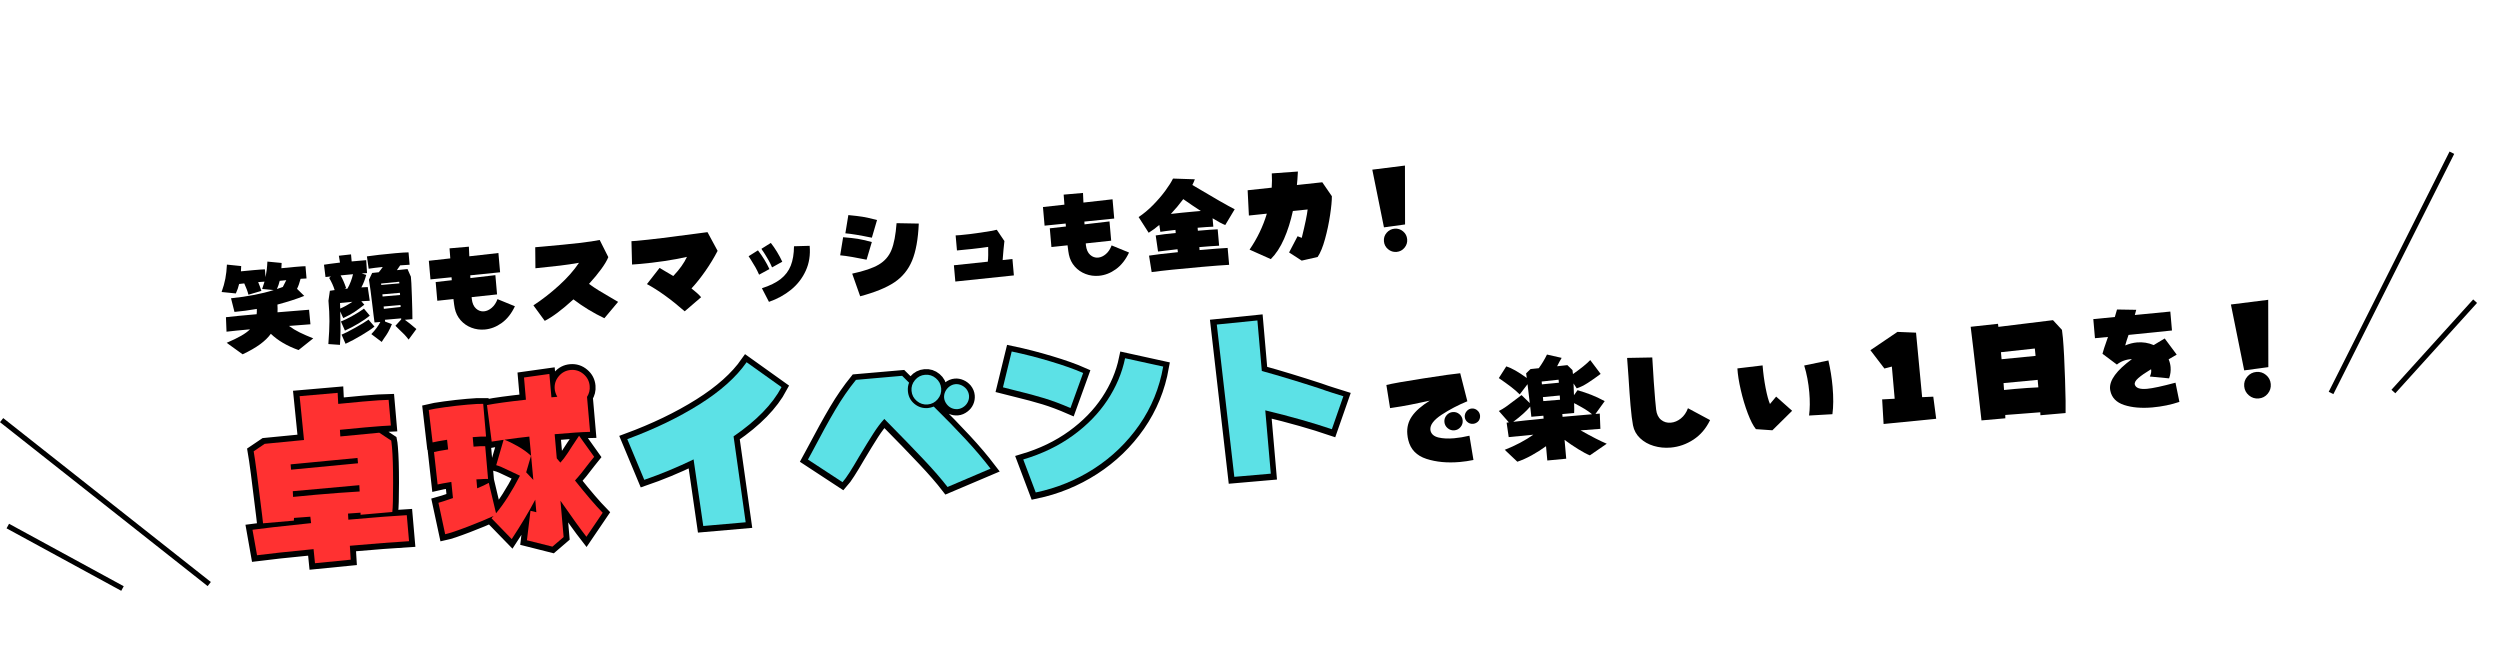
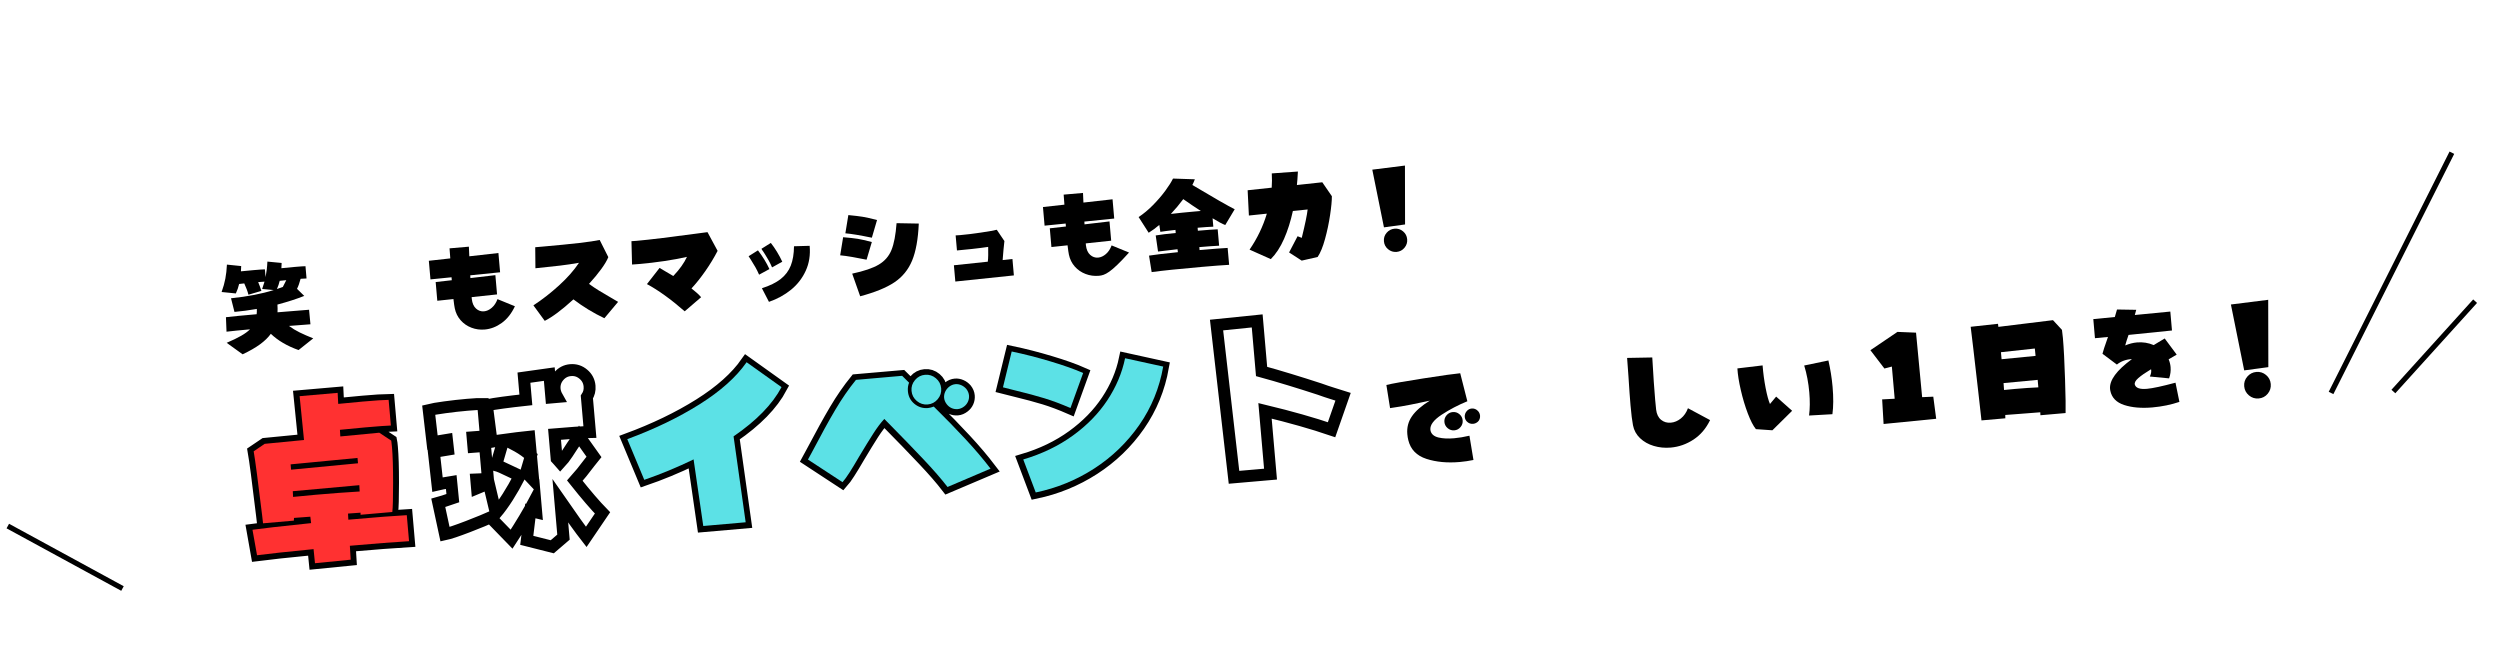
<svg xmlns="http://www.w3.org/2000/svg" width="1920" zoomAndPan="magnify" viewBox="0 0 1440 375" height="500" preserveAspectRatio="xMidYMid meet" version="1.0">
  <defs>
    <g />
  </defs>
  <g fill="#000000" fill-opacity="1">
    <g transform="translate(125.754, 198.304)">
      <g>
        <path d="M 40.672 -10.562 C 42.523 -9.188 44.582 -7.941 46.844 -6.828 C 49.102 -5.723 51.711 -4.582 54.672 -3.406 L 46.219 3.328 C 39.719 1.035 34.395 -2.082 30.25 -6.031 C 28.695 -3.883 26.602 -1.852 23.969 0.062 C 21.344 1.977 18.02 3.883 14 5.781 L 4.812 -0.844 C 8.25 -2.32 11.031 -3.672 13.156 -4.891 C 15.289 -6.109 16.988 -7.348 18.25 -8.609 C 12.406 -8.086 7.895 -7.633 4.719 -7.25 L 4.391 -15.594 C 7.922 -16.02 13.816 -16.594 22.078 -17.312 C 22.191 -18.281 22.223 -19.297 22.172 -20.359 C 17.566 -19.555 13.273 -18.984 9.297 -18.641 L 7.312 -26.5 C 16.801 -27.477 25 -29.055 31.906 -31.234 L 25.25 -31.859 C 25.469 -32.516 25.922 -33.922 26.609 -36.078 L 22.953 -35.812 C 23.641 -34.207 24.258 -32.52 24.812 -30.75 L 17.344 -28.547 C 16.914 -30.336 16.113 -32.508 14.938 -35.062 C 13.594 -34.945 12.609 -34.836 11.984 -34.734 C 11.566 -32.91 10.938 -31.094 10.094 -29.281 L 1.891 -30.109 C 2.867 -32.805 3.586 -35.375 4.047 -37.812 C 4.516 -40.258 4.816 -42.953 4.953 -45.891 L 13.172 -45.047 L 13.016 -42.016 C 14.586 -42.191 16.988 -42.422 20.219 -42.703 C 23.789 -43.016 25.992 -43.164 26.828 -43.156 L 27.219 -38.672 C 27.789 -41.578 28.141 -44.562 28.266 -47.625 L 36.469 -46.844 L 36.328 -43.812 C 37.898 -43.988 40.316 -44.223 43.578 -44.516 C 47.148 -44.828 49.359 -44.977 50.203 -44.969 L 50.812 -37.906 L 47.391 -37.719 C 46.766 -35.332 46.078 -33.406 45.328 -31.938 L 49.484 -27.859 C 45.172 -26.129 40.023 -24.469 34.047 -22.875 C 34.148 -21.344 34.164 -19.859 34.094 -18.422 C 41.562 -19.078 47.617 -19.566 52.266 -19.891 L 53.062 -11.516 C 48.883 -11.234 44.754 -10.914 40.672 -10.562 Z M 35.359 -36.547 C 34.984 -34.961 34.453 -33.391 33.766 -31.828 L 37.156 -33.016 C 37.906 -34.391 38.566 -35.691 39.141 -36.922 C 37.398 -36.773 36.141 -36.648 35.359 -36.547 Z M 35.359 -36.547 " />
      </g>
    </g>
  </g>
  <g fill="#000000" fill-opacity="1">
    <g transform="translate(184.71, 193.146)">
      <g>
-         <path d="M 11.266 -13.75 C 11.367 -9.914 11.422 -6.516 11.422 -3.547 C 11.43 -0.578 11.328 2.438 11.109 5.5 L 4.422 5.031 C 4.828 -0.27 5.035 -4.664 5.047 -8.156 C 5.055 -11.656 4.867 -15.582 4.484 -19.938 L 5.297 -25.656 L 8.047 -26.062 C 7.336 -28.383 6.285 -30.711 4.891 -33.047 L 5.875 -33.906 L 2.781 -33.578 L 1.906 -40.672 C 3.352 -40.93 6.426 -41.344 11.125 -41.906 L 10.469 -45.844 L 17.484 -46.625 L 17.844 -42.562 L 26.219 -43.297 L 26.703 -35.844 L 23.625 -35.641 L 26.234 -34.797 C 25.555 -32.203 24.625 -29.805 23.438 -27.609 C 24.688 -27.711 25.91 -27.773 27.109 -27.797 L 28.266 -19.891 L 23.406 -19.641 L 25.141 -17.641 C 23.129 -16.047 21.242 -14.656 19.484 -13.469 C 17.734 -12.289 15.566 -11.113 12.984 -9.938 Z M 48.469 -8.938 C 50.102 -7.812 52.32 -6.039 55.125 -3.625 L 50.656 2.453 C 49.852 1.391 49.051 0.438 48.25 -0.406 C 47.445 -1.258 46.414 -2.266 45.156 -3.422 L 43.062 -5.5 L 46.391 -9.172 L 46.375 -9.766 L 37 -8.953 L 37.094 -7.938 L 37.031 -7.938 L 41.031 -6.438 C 40.301 -4.676 39.602 -3.203 38.938 -2.016 C 38.281 -0.828 37.453 0.441 36.453 1.797 L 35.156 3.812 L 29.172 -0.703 C 31.492 -3.098 33.227 -5.43 34.375 -7.703 L 31.016 -7.406 C 30.805 -8.844 30.617 -10.258 30.453 -11.656 C 30.297 -13.051 30.145 -14.336 30 -15.516 C 29.062 -23.516 28.332 -29.016 27.812 -32.016 L 29.656 -35.922 L 33.469 -36.328 C 34.195 -37.18 34.961 -38.195 35.766 -39.375 C 32.391 -39.031 29.68 -38.691 27.641 -38.359 L 26.625 -45.469 C 28.02 -45.695 30.328 -45.992 33.547 -46.359 C 36.766 -46.723 39.93 -47.039 43.047 -47.312 C 46.578 -47.625 49.098 -47.781 50.609 -47.781 L 51.234 -40.656 C 49.328 -40.57 47.508 -40.453 45.781 -40.297 C 45.5 -39.91 45.113 -39.348 44.625 -38.609 C 44.102 -37.848 43.863 -37.488 43.906 -37.531 L 50.016 -38.172 L 51.953 -33.781 C 52.129 -32.719 52.328 -28.859 52.547 -22.203 C 52.766 -15.555 52.863 -11.258 52.844 -9.312 Z M 11.469 -34.516 C 12.594 -32.586 13.66 -30.148 14.672 -27.203 L 13.766 -26.688 C 14.117 -26.758 14.672 -26.832 15.422 -26.906 C 16.129 -28.113 16.766 -29.461 17.328 -30.953 C 17.898 -32.441 18.332 -33.859 18.625 -35.203 Z M 45.234 -30.859 L 34.812 -29.828 L 34.891 -29.016 L 45.328 -29.922 Z M 35.656 -22.359 L 45.734 -23.234 L 45.625 -24.484 L 35.547 -23.609 Z M 11.25 -15.406 C 13.312 -16.27 15.656 -17.57 18.281 -19.312 C 15.008 -19.02 12.629 -18.789 11.141 -18.625 Z M 46.047 -16.328 C 46.055 -16.566 46.035 -16.941 45.984 -17.453 L 36.266 -16.609 L 36.391 -15.25 Z M 11.656 -7.969 C 13.414 -8.633 15.672 -9.738 18.422 -11.281 C 21.18 -12.832 23.348 -14.195 24.922 -15.375 L 28.297 -11.328 C 26.641 -9.953 24.531 -8.488 21.969 -6.938 C 19.406 -5.383 16.738 -3.977 13.969 -2.719 Z M 30.984 -5.031 C 29.285 -3.645 26.781 -1.969 23.469 0 C 20.156 1.977 17.109 3.602 14.328 4.875 L 12.031 -0.391 C 13.82 -1.109 16.457 -2.441 19.938 -4.391 C 23.414 -6.336 25.953 -7.891 27.547 -9.047 Z M 30.984 -5.031 " />
-       </g>
+         </g>
    </g>
  </g>
  <g fill="#000000" fill-opacity="1">
    <g transform="translate(243.665, 187.988)">
      <g>
        <path d="M 52.922 -11.578 C 50.961 -7.41 48.441 -4.211 45.359 -1.984 C 42.285 0.242 39.02 1.508 35.562 1.812 C 32.883 2.051 30.328 1.703 27.891 0.766 C 25.453 -0.16 23.379 -1.586 21.672 -3.516 C 19.961 -5.453 18.832 -7.75 18.281 -10.406 C 18.07 -11.375 17.816 -13.148 17.516 -15.734 L 8.219 -14.75 L 7.281 -25.531 L 16.562 -26.578 L 16.422 -28.281 L 4.281 -27.062 L 3.344 -37.781 L 15.703 -39.156 L 15.266 -44.938 L 26.406 -45.906 L 26.656 -40.359 L 43.422 -42.25 L 44.391 -31.156 L 27.203 -29.406 C 27.191 -29.051 27.219 -28.52 27.281 -27.812 L 41.672 -29.5 L 42.641 -18.406 L 28 -16.844 L 28.094 -15.719 C 28.383 -13.281 29.195 -11.457 30.531 -10.25 C 31.863 -9.039 33.395 -8.508 35.125 -8.656 C 36.695 -8.801 38.191 -9.488 39.609 -10.719 C 41.035 -11.945 42.129 -13.602 42.891 -15.688 Z M 52.922 -11.578 " />
      </g>
    </g>
  </g>
  <g fill="#000000" fill-opacity="1">
    <g transform="translate(302.621, 182.83)">
      <g>
        <path d="M 45.5 0.469 C 39.164 -2.539 33.223 -6.16 27.672 -10.391 C 21.109 -4.391 15.602 -0.266 11.156 1.984 L 4.625 -6.938 C 9.602 -10.188 14.504 -14 19.328 -18.375 C 24.148 -22.758 28 -27.117 30.875 -31.453 C 27.25 -30.816 23.57 -30.273 19.844 -29.828 C 16.125 -29.379 11.438 -28.875 5.781 -28.312 L 5.672 -40.422 L 10.328 -40.828 C 27.109 -42.297 37.93 -43.555 42.797 -44.609 L 47.766 -34.719 C 47.016 -32.832 45.664 -30.551 43.719 -27.875 C 41.781 -25.207 39.422 -22.352 36.641 -19.312 C 38.586 -17.895 40.492 -16.613 42.359 -15.469 C 44.223 -14.332 46.441 -13.02 49.016 -11.531 L 53.406 -8.953 Z M 45.5 0.469 " />
      </g>
    </g>
  </g>
  <g fill="#000000" fill-opacity="1">
    <g transform="translate(361.577, 177.672)">
      <g>
        <path d="M 36.719 -11.531 C 39.133 -9.676 40.984 -7.992 42.266 -6.484 L 32.812 1.641 C 24.801 -5.336 17.551 -10.562 11.062 -14.031 L 18.328 -23.344 C 20.578 -22.07 23.211 -20.52 26.234 -18.688 C 29.859 -22.5 32.484 -26.176 34.109 -29.719 C 30.273 -28.832 25.922 -28.023 21.047 -27.297 C 16.18 -26.578 11.332 -26.008 6.5 -25.594 L 2.484 -25.297 L 2.141 -38.75 L 5.094 -38.953 C 12.633 -39.617 25.176 -41.145 42.719 -43.531 C 43.695 -43.625 44.77 -43.766 45.938 -43.953 L 51.766 -33.172 C 49.66 -29.129 47.285 -25.223 44.641 -21.453 C 42.004 -17.68 39.363 -14.375 36.719 -11.531 Z M 36.719 -11.531 " />
      </g>
    </g>
  </g>
  <g fill="#000000" fill-opacity="1">
    <g transform="translate(420.533, 172.514)">
      <g>
        <path d="M 24.172 -18.5 C 23.578 -19.914 22.926 -21.25 22.219 -22.5 C 21.508 -23.75 20.852 -24.852 20.25 -25.812 C 19.656 -26.77 19.27 -27.375 19.094 -27.625 C 18.633 -28.219 18.289 -28.742 18.062 -29.203 L 23.469 -32.594 C 26.008 -29.332 28.207 -25.723 30.062 -21.766 Z M 18.328 -6.484 C 22.879 -7.941 26.488 -9.719 29.156 -11.812 C 31.82 -13.906 33.754 -16.473 34.953 -19.516 C 36.148 -22.555 36.77 -26.273 36.812 -30.672 L 45.828 -30.922 C 46.297 -25.648 45.547 -20.867 43.578 -16.578 C 41.617 -12.285 38.801 -8.641 35.125 -5.641 C 31.445 -2.648 27.203 -0.316 22.391 1.359 Z M 16.703 -14.297 C 16.047 -15.816 15.344 -17.238 14.594 -18.562 C 13.844 -19.883 12.922 -21.41 11.828 -23.141 L 10.656 -24.922 L 16.047 -28.312 C 18.734 -24.832 20.938 -21.238 22.656 -17.531 Z M 16.703 -14.297 " />
      </g>
    </g>
  </g>
  <g fill="#000000" fill-opacity="1">
    <g transform="translate(479.489, 167.356)">
      <g>
        <path d="M 22.703 -30.438 C 15.805 -31.863 10.719 -32.707 7.438 -32.969 L 9.156 -43.469 C 12.707 -43.133 15.469 -42.805 17.438 -42.484 C 19.406 -42.16 22.156 -41.539 25.688 -40.625 Z M 11.375 -9.734 C 18.219 -11.203 23.332 -12.945 26.719 -14.969 C 30.113 -16.988 32.535 -19.773 33.984 -23.328 C 35.441 -26.879 36.426 -32.039 36.938 -38.812 L 49.734 -38.578 C 49.336 -29.586 48.051 -22.473 45.875 -17.234 C 43.695 -11.992 40.289 -7.82 35.656 -4.719 C 31.02 -1.625 24.457 1.047 15.969 3.297 Z M 19.656 -17.766 C 17.125 -18.297 14.414 -18.812 11.531 -19.312 C 8.656 -19.812 6.297 -20.141 4.453 -20.297 L 6.156 -30.719 C 9.844 -30.414 12.645 -30.109 14.562 -29.797 C 16.488 -29.484 19.195 -28.867 22.688 -27.953 Z M 19.656 -17.766 " />
      </g>
    </g>
  </g>
  <g fill="#000000" fill-opacity="1">
    <g transform="translate(538.444, 162.198)">
      <g>
        <path d="M 44.719 -13.016 L 45.547 -3.562 L 11.828 -0.031 L 11 -9.406 L 30.531 -11.469 C 30.676 -12.613 30.754 -13.883 30.766 -15.281 C 30.785 -16.676 30.781 -18.242 30.75 -19.984 C 28.125 -19.586 25.008 -19.191 21.406 -18.797 C 17.801 -18.41 14.922 -18.125 12.766 -17.938 L 12 -26.609 C 12.457 -26.598 13.301 -26.648 14.531 -26.766 C 17.914 -27.055 21.93 -27.547 26.578 -28.234 C 31.234 -28.922 34.273 -29.461 35.703 -29.859 L 40.094 -23.344 C 39.75 -20.457 39.41 -16.805 39.078 -12.391 Z M 44.719 -13.016 " />
      </g>
    </g>
  </g>
  <g fill="#000000" fill-opacity="1">
    <g transform="translate(597.4, 157.04)">
      <g>
-         <path d="M 52.922 -11.578 C 50.961 -7.41 48.441 -4.211 45.359 -1.984 C 42.285 0.242 39.02 1.508 35.562 1.812 C 32.883 2.051 30.328 1.703 27.891 0.766 C 25.453 -0.16 23.379 -1.586 21.672 -3.516 C 19.961 -5.453 18.832 -7.75 18.281 -10.406 C 18.07 -11.375 17.816 -13.148 17.516 -15.734 L 8.219 -14.75 L 7.281 -25.531 L 16.562 -26.578 L 16.422 -28.281 L 4.281 -27.062 L 3.344 -37.781 L 15.703 -39.156 L 15.266 -44.938 L 26.406 -45.906 L 26.656 -40.359 L 43.422 -42.25 L 44.391 -31.156 L 27.203 -29.406 C 27.191 -29.051 27.219 -28.52 27.281 -27.812 L 41.672 -29.5 L 42.641 -18.406 L 28 -16.844 L 28.094 -15.719 C 28.383 -13.281 29.195 -11.457 30.531 -10.25 C 31.863 -9.039 33.395 -8.508 35.125 -8.656 C 36.695 -8.801 38.191 -9.488 39.609 -10.719 C 41.035 -11.945 42.129 -13.602 42.891 -15.688 Z M 52.922 -11.578 " />
+         <path d="M 52.922 -11.578 C 42.285 0.242 39.02 1.508 35.562 1.812 C 32.883 2.051 30.328 1.703 27.891 0.766 C 25.453 -0.16 23.379 -1.586 21.672 -3.516 C 19.961 -5.453 18.832 -7.75 18.281 -10.406 C 18.07 -11.375 17.816 -13.148 17.516 -15.734 L 8.219 -14.75 L 7.281 -25.531 L 16.562 -26.578 L 16.422 -28.281 L 4.281 -27.062 L 3.344 -37.781 L 15.703 -39.156 L 15.266 -44.938 L 26.406 -45.906 L 26.656 -40.359 L 43.422 -42.25 L 44.391 -31.156 L 27.203 -29.406 C 27.191 -29.051 27.219 -28.52 27.281 -27.812 L 41.672 -29.5 L 42.641 -18.406 L 28 -16.844 L 28.094 -15.719 C 28.383 -13.281 29.195 -11.457 30.531 -10.25 C 31.863 -9.039 33.395 -8.508 35.125 -8.656 C 36.695 -8.801 38.191 -9.488 39.609 -10.719 C 41.035 -11.945 42.129 -13.602 42.891 -15.688 Z M 52.922 -11.578 " />
      </g>
    </g>
  </g>
  <g fill="#000000" fill-opacity="1">
    <g transform="translate(656.356, 151.882)">
      <g>
        <path d="M 34.594 -7.844 C 42.312 -8.52 47.703 -8.93 50.766 -9.078 L 51.625 0.656 C 47.812 0.863 42.539 1.266 35.812 1.859 C 22.645 3.016 13.039 4.008 7 4.844 L 5.484 -4.641 C 8.516 -5.141 14.055 -5.801 22.109 -6.625 L 21.891 -8.328 C 18.41 -7.973 14.672 -7.531 10.672 -7 L 9.328 -16.266 C 12.211 -16.754 16.055 -17.223 20.859 -17.672 L 20.703 -19.453 C 16.773 -19.023 13.875 -18.656 12 -18.344 L 11.406 -22.328 C 9.531 -20.691 7.488 -19.188 5.281 -17.812 L -0.516 -26.859 C 2.328 -28.734 5.094 -31.035 7.781 -33.766 C 10.477 -36.504 12.836 -39.25 14.859 -42 C 16.879 -44.75 18.359 -47.094 19.297 -49.031 L 31.859 -48.609 C 31.547 -47.648 31.07 -46.555 30.438 -45.328 C 42.844 -37.93 50.973 -33.273 54.828 -31.359 L 49.391 -22.266 C 47.828 -22.836 45.395 -24.133 42.094 -26.156 L 42.516 -21.312 C 40.266 -21.238 37.25 -21.035 33.469 -20.703 L 33.625 -18.984 C 39.008 -19.453 42.812 -19.723 45.031 -19.797 L 45.859 -10.359 C 43.016 -10.234 39.211 -9.961 34.453 -9.547 Z M 25.203 -37.188 C 23.035 -34.27 20.656 -31.426 18.062 -28.656 C 22.051 -29.133 26.422 -29.582 31.172 -30 L 35.312 -30.359 C 32.207 -32.348 28.836 -34.625 25.203 -37.188 Z M 25.203 -37.188 " />
      </g>
    </g>
  </g>
  <g fill="#000000" fill-opacity="1">
    <g transform="translate(715.312, 146.724)">
      <g>
        <path d="M 51.844 -33.703 C 51.863 -31.141 51.52 -27.516 50.812 -22.828 C 50.113 -18.148 49.141 -13.547 47.891 -9.016 C 46.648 -4.492 45.238 -1.055 43.656 1.297 L 34.469 3.391 L 27.203 -1.312 L 32.094 -10.656 L 34.5 -9.719 C 36.426 -17.539 37.555 -22.988 37.891 -26.062 L 29.391 -25.203 C 28.098 -19.266 26.395 -13.895 24.281 -9.094 C 22.164 -4.301 19.629 -0.426 16.672 2.531 L 4.438 -2.938 C 8.863 -9.383 12.18 -16.289 14.391 -23.656 L 4.047 -22.578 L 3.328 -37.141 L 17.188 -38.625 C 17.383 -41.27 17.398 -44.008 17.234 -46.844 L 32.281 -47.922 C 32.102 -44.461 31.91 -41.875 31.703 -40.156 L 46.328 -41.734 Z M 51.844 -33.703 " />
      </g>
    </g>
  </g>
  <g fill="#000000" fill-opacity="1">
    <g transform="translate(774.268, 141.566)">
      <g>
        <path d="M 16.172 -43.844 L 34.984 -46.203 L 35.047 -12.281 L 22.891 -10.609 Z M 30.188 3.531 C 28.332 3.695 26.688 3.176 25.25 1.969 C 23.82 0.77 23.031 -0.75 22.875 -2.594 C 22.707 -4.438 23.223 -6.062 24.422 -7.469 C 25.629 -8.883 27.16 -9.676 29.016 -9.844 C 30.859 -10.008 32.484 -9.5 33.891 -8.312 C 35.305 -7.125 36.098 -5.609 36.266 -3.766 C 36.422 -1.922 35.906 -0.285 34.719 1.141 C 33.539 2.566 32.031 3.363 30.188 3.531 Z M 30.188 3.531 " />
      </g>
    </g>
  </g>
  <path stroke-linecap="butt" transform="matrix(0.747, -0.065, 0.065, 0.747, 124.573, 196.785)" fill="none" stroke-linejoin="miter" d="M 89.116 145.044 C 110.73 145.042 125.732 145.189 134.13 145.474 L 134.127 165.581 C 123.18 165.272 107.985 165.119 88.541 165.117 L 88.259 175.815 L 60.704 176.139 L 60.563 165.262 C 40.431 165.477 25.866 165.771 16.871 166.155 L 15.12 146.365 C 21.464 145.984 36.566 145.591 60.416 145.189 L 60.276 140.215 C 57.435 140.118 53.225 140.068 47.647 140.072 L 47.358 142.112 L 23.638 142.112 L 23.455 135.953 C 22.597 109.669 21.871 93.162 21.273 86.434 L 30.22 81.46 L 60.561 81.14 L 60.098 47.288 L 89.439 47.288 L 89.118 55.803 C 93.241 55.709 99.55 55.66 108.046 55.661 C 117.514 55.663 124.157 55.805 127.975 56.092 L 127.974 75.881 C 124.655 75.69 118.014 75.59 108.043 75.59 C 99.239 75.594 92.788 75.641 88.686 75.737 L 88.542 80.853 L 118.598 80.566 L 127.224 87.437 C 127.34 88.321 127.398 89.988 127.403 92.446 C 127.403 99.075 126.889 108.237 125.861 119.927 C 124.836 131.59 123.98 138.986 123.288 142.11 L 98.809 142.112 C 98.81 141.443 98.858 140.903 98.956 140.498 C 96.904 140.403 93.682 140.356 89.296 140.354 Z M 48.683 98.886 L 48.684 103 L 100.28 102.537 L 100.281 98.454 Z M 48.395 123.93 C 51.807 123.836 57.567 123.791 65.676 123.79 C 78.083 123.788 89.414 123.942 99.671 124.254 L 99.851 119.387 L 48.541 119.567 Z M 270.119 174.06 C 266.304 168.194 260.492 158.427 252.696 144.758 L 252.694 172.739 L 243.463 179.356 L 224.389 172.736 L 229.081 150.482 L 233.48 151.949 L 233.482 142.251 C 227.802 151.055 220.919 160.585 212.833 170.841 L 198.734 153.557 L 200.49 151.949 C 195.622 153.692 188.859 155.814 180.201 158.319 C 171.567 160.8 165.58 162.242 162.24 162.65 L 159.163 138.175 C 160.926 137.863 164.742 136.979 170.61 135.527 L 170.471 123.071 C 165.198 123.457 161.63 123.788 159.77 124.075 L 159.164 99.031 C 161.024 98.744 164.698 98.396 170.181 97.992 L 170.005 90.511 C 164.348 90.921 160.59 91.266 158.731 91.548 L 158.015 66.505 C 160.544 66.099 164.742 65.75 170.612 65.463 C 176.482 65.182 182.24 65.038 187.892 65.036 C 193.476 65.038 197.531 65.178 200.062 65.468 L 200.061 90.694 C 197.438 90.381 194.011 90.227 189.792 90.229 L 189.789 97.559 C 193.799 97.559 196.782 97.705 198.738 97.992 L 198.737 123.218 C 196.59 123.025 194.632 122.932 192.865 122.929 L 189.793 122.786 L 189.788 129.655 C 193.607 128.489 196.696 127.368 199.059 126.294 L 202.562 150.018 C 209.197 143.383 216.124 134.359 223.351 122.93 C 220.634 121.359 218.048 119.841 215.587 118.387 C 211.106 115.642 207.884 113.928 205.927 113.233 L 213.262 94.343 C 208.969 94.532 205.894 94.723 204.032 94.915 L 202.85 66.647 C 209.504 65.954 219.574 65.465 233.051 65.18 L 233.05 48.042 L 252.694 47.005 L 252.696 65.038 L 257.239 65.038 C 256.261 62.892 255.771 60.837 255.77 58.881 C 255.772 55.159 257.084 51.99 259.708 49.365 C 262.355 46.716 265.53 45.394 269.226 45.393 C 272.948 45.395 276.121 46.718 278.744 49.363 C 281.39 51.989 282.712 55.163 282.716 58.881 C 282.715 62.007 281.786 64.739 279.924 67.075 L 279.921 94.057 C 274.08 93.651 265.001 93.447 252.694 93.448 L 252.694 112.086 C 253.172 112.661 253.6 113.269 253.982 113.914 C 254.388 114.535 254.784 115.092 255.163 115.596 C 257.024 113.924 259.076 111.683 261.315 108.867 C 263.581 106.028 265.005 104.218 265.576 103.431 C 268.13 100.115 270.033 97.715 271.303 96.236 L 281.389 113.379 L 277.739 117.205 C 272.848 122.67 268.651 127.024 265.147 130.267 C 272.851 141.884 279.193 150.72 284.179 156.782 Z M 233.336 127.008 L 233.193 93.624 C 227.229 93.719 220.777 93.96 213.838 94.341 C 216.576 95.605 219.822 97.536 223.567 100.138 C 227.336 102.716 230.546 105.469 233.191 108.404 L 228.36 120.712 Z M 233.336 127.008 " stroke="#000000" stroke-width="9.16" stroke-opacity="1" stroke-miterlimit="4" />
  <path stroke-linecap="butt" transform="matrix(0.747, -0.065, 0.065, 0.747, 124.573, 196.785)" fill="none" stroke-linejoin="miter" d="M 429.402 72.655 C 421.292 85.157 407.96 96.633 389.401 107.081 L 392.942 173.633 L 360.239 173.631 L 357.303 122.038 C 344.21 127.02 331.172 131.124 318.196 134.344 L 307.925 102.107 C 329.419 96.239 348.632 88.964 365.573 80.277 C 382.532 71.571 395.46 61.901 404.359 51.261 Z M 549.725 160.142 C 545.619 153.702 540.122 146.142 533.228 137.456 C 526.356 128.751 518.224 118.733 508.827 107.402 L 505.927 103.86 C 502.992 106.505 499.855 109.979 496.515 114.272 C 493.201 118.567 489.146 124.042 484.349 130.696 C 480.844 135.681 477.934 139.666 475.618 142.647 C 473.329 145.626 471.364 147.896 469.717 149.445 L 444.777 129.801 L 449.037 123.361 C 456.765 111.338 463.455 101.378 469.108 93.481 C 474.783 85.561 480.699 78.419 486.856 72.051 L 522.46 72.05 C 522.46 72.05 524.081 73.959 527.323 77.777 C 526.345 79.636 525.859 81.784 525.855 84.215 C 525.855 88.225 527.243 91.598 530.01 94.34 C 532.797 97.082 536.148 98.458 540.064 98.455 C 541.424 98.454 542.936 98.205 544.605 97.703 C 552.909 107.484 560.304 116.549 566.793 124.901 C 573.304 133.245 579.005 141.288 583.892 149.015 Z M 540.063 95.663 C 536.936 95.667 534.242 94.543 531.976 92.3 C 529.733 90.033 528.614 87.342 528.611 84.216 C 528.612 81.089 529.736 78.406 531.976 76.166 C 534.243 73.922 536.939 72.799 540.061 72.8 C 543.187 72.802 545.871 73.92 548.116 76.166 C 550.356 78.406 551.475 81.092 551.479 84.214 C 551.477 87.34 550.358 90.034 548.116 92.3 C 545.87 94.546 543.189 95.665 540.063 95.663 Z M 567.899 99.599 C 566.229 100.698 564.523 101.249 562.782 101.248 C 561.114 101.249 559.565 100.852 558.133 100.068 C 556.722 99.28 555.577 98.208 554.698 96.845 C 553.625 95.177 553.086 93.457 553.088 91.695 C 553.088 90.142 553.479 88.666 554.266 87.255 C 555.056 85.823 556.128 84.621 557.489 83.642 C 559.157 82.569 560.877 82.035 562.639 82.032 C 564.192 82.032 565.668 82.428 567.079 83.215 C 568.507 83.978 569.715 85.051 570.692 86.433 C 571.766 88.08 572.302 89.784 572.299 91.551 C 572.299 93.219 571.908 94.769 571.118 96.2 C 570.331 97.611 569.26 98.741 567.899 99.599 Z M 649.077 107.972 C 642.039 104.157 635.611 101.079 629.787 98.74 C 623.995 96.403 616.896 93.816 608.497 90.98 L 598.8 87.617 L 607.892 60.781 C 617.29 63.616 626.963 67.019 636.911 70.974 C 646.88 74.936 654.944 78.622 661.097 82.03 Z M 609.499 144.186 C 624.267 141.155 637.434 136.169 649.005 129.229 C 660.597 122.286 670.196 114.034 677.809 104.468 C 685.44 94.878 690.917 84.561 694.231 73.516 L 722.82 82.463 C 718.503 98.586 711.12 112.935 700.672 125.509 C 690.221 138.053 677.734 148.169 663.208 155.849 C 648.704 163.505 633.247 168.311 616.837 170.269 Z M 847.65 141.678 C 833.695 135.527 817.14 129.227 797.982 122.788 L 797.984 171.593 L 769.825 171.592 L 766.605 53.911 L 797.984 53.446 L 797.981 92.443 C 804.328 94.781 811.26 97.468 818.77 100.494 C 826.31 103.527 833.742 106.603 841.066 109.727 C 844.473 111.301 847.67 112.7 850.654 113.912 C 853.638 115.13 856.307 116.226 858.668 117.206 Z M 847.65 141.678 " stroke="#000000" stroke-width="9.16" stroke-opacity="1" stroke-miterlimit="4" />
  <g fill="#ff3131" fill-opacity="1">
    <g transform="translate(136.036, 316.24)">
      <g>
        <path d="M 64.609 -16.906 C 80.742 -18.32 91.961 -19.188 98.266 -19.5 L 99.578 -4.516 C 91.379 -4.023 80.016 -3.145 65.484 -1.875 L 65.969 6.141 L 45.391 8.172 L 44.578 0.062 C 29.555 1.531 18.703 2.703 12.016 3.578 L 9.391 -11.094 C 14.129 -11.789 25.383 -13.066 43.156 -14.922 L 42.719 -18.625 C 40.602 -18.52 37.469 -18.285 33.312 -17.922 L 33.219 -16.359 L 15.469 -14.812 L 14.953 -19.422 C 12.586 -38.984 10.961 -51.27 10.078 -56.281 L 16.438 -60.594 L 39.078 -62.797 L 36.547 -88.047 L 58.453 -89.953 L 58.781 -83.594 C 61.844 -83.938 66.547 -84.383 72.891 -84.938 C 79.984 -85.562 84.957 -85.891 87.812 -85.922 L 89.109 -71.141 C 86.617 -71.066 81.645 -70.703 74.188 -70.047 C 67.625 -69.473 62.816 -69.016 59.766 -68.672 L 59.984 -64.844 L 82.422 -67 L 89.328 -62.438 C 89.453 -61.781 89.594 -60.539 89.75 -58.719 C 90.188 -53.75 90.398 -46.867 90.391 -38.078 C 90.391 -29.285 90.238 -23.703 89.938 -21.328 L 71.641 -19.734 C 71.598 -20.254 71.598 -20.656 71.641 -20.938 C 70.117 -20.875 67.711 -20.703 64.422 -20.422 Z M 31.359 -48.766 L 31.625 -45.703 L 70.172 -49.391 L 69.891 -52.469 Z M 32.781 -30.016 C 35.332 -30.305 39.641 -30.719 45.703 -31.25 C 54.984 -32.062 63.457 -32.691 71.125 -33.141 L 70.938 -36.781 L 32.609 -33.312 Z M 32.781 -30.016 " />
      </g>
    </g>
  </g>
  <g fill="#ff3131" fill-opacity="1">
    <g transform="translate(245.528, 306.661)">
      <g>
-         <path d="M 92.25 2.516 C 89.02 -1.609 84.035 -8.523 77.297 -18.234 L 79.125 2.688 L 72.672 8.203 L 57.984 4.531 L 60.031 -12.422 L 63.406 -11.625 L 62.781 -18.844 C 59.125 -11.895 54.602 -4.328 49.219 3.859 L 37.578 -8.156 L 38.781 -9.469 C 35.25 -7.82 30.332 -5.785 24.031 -3.359 C 17.738 -0.941 13.359 0.523 10.891 1.047 L 7.016 -17.047 C 8.297 -17.379 11.082 -18.289 15.375 -19.781 L 14.438 -29.062 C 10.531 -28.426 7.895 -27.941 6.531 -27.609 L 4.453 -46.297 C 5.805 -46.641 8.52 -47.133 12.594 -47.781 L 11.984 -53.359 C 7.785 -52.68 5.004 -52.172 3.641 -51.828 L 1.438 -70.516 C 3.301 -70.973 6.414 -71.504 10.781 -72.109 C 15.156 -72.723 19.461 -73.211 23.703 -73.578 C 27.859 -73.941 30.891 -74.098 32.797 -74.047 L 34.438 -55.203 C 32.457 -55.254 29.895 -55.141 26.75 -54.859 L 27.234 -49.391 C 30.223 -49.648 32.461 -49.738 33.953 -49.656 L 35.594 -30.812 C 33.969 -30.812 32.504 -30.754 31.203 -30.641 L 28.875 -30.547 L 29.328 -25.391 C 32.098 -26.523 34.328 -27.57 36.016 -28.531 L 40.188 -11.016 C 44.719 -16.41 49.312 -23.617 53.969 -32.641 C 51.82 -33.629 49.789 -34.586 47.875 -35.516 C 44.344 -37.273 41.816 -38.344 40.297 -38.719 L 44.547 -53.328 C 41.348 -52.898 39.062 -52.555 37.688 -52.297 L 34.969 -73.344 C 39.883 -74.301 47.363 -75.328 57.406 -76.422 L 56.297 -89.219 L 70.906 -91.266 L 72.094 -77.812 L 75.484 -78.109 C 74.609 -79.641 74.109 -81.133 73.984 -82.594 C 73.742 -85.363 74.523 -87.82 76.328 -89.969 C 78.129 -92.113 80.414 -93.312 83.188 -93.562 C 85.957 -93.801 88.41 -93.02 90.547 -91.219 C 92.691 -89.414 93.883 -87.129 94.125 -84.359 C 94.332 -82.023 93.82 -79.922 92.594 -78.047 L 94.359 -57.906 C 89.941 -57.82 83.141 -57.375 73.953 -56.562 L 75.172 -42.641 C 75.566 -42.234 75.926 -41.805 76.25 -41.359 C 76.582 -40.922 76.914 -40.535 77.25 -40.203 C 78.531 -41.547 79.914 -43.352 81.406 -45.625 C 82.906 -47.895 83.844 -49.344 84.219 -49.969 C 85.906 -52.613 87.172 -54.52 88.016 -55.688 L 96.719 -43.531 L 94.219 -40.453 C 90.926 -36.047 88.078 -32.523 85.672 -29.891 C 92.18 -21.711 97.5 -15.52 101.625 -11.312 Z M 61.672 -30.219 L 59.375 -55.188 C 54.938 -54.719 50.141 -54.113 44.984 -53.375 C 47.109 -52.594 49.66 -51.359 52.641 -49.672 C 55.617 -47.984 58.188 -46.133 60.344 -44.125 L 57.547 -34.609 Z M 61.672 -30.219 " />
-       </g>
+         </g>
    </g>
  </g>
  <g fill="#5ce1e6" fill-opacity="1">
    <g transform="translate(355.02, 297.082)">
      <g>
        <path d="M 95.141 -74.094 C 89.898 -64.207 80.691 -54.754 67.516 -45.734 L 74.484 3.75 L 50.062 5.891 L 44.484 -32.469 C 35.035 -27.883 25.566 -23.961 16.078 -20.703 L 6.297 -44.125 C 21.973 -49.914 35.859 -56.613 47.953 -64.219 C 60.047 -71.82 69.066 -79.895 75.016 -88.438 Z M 95.141 -74.094 " />
      </g>
    </g>
  </g>
  <g fill="#5ce1e6" fill-opacity="1">
    <g transform="translate(464.511, 287.502)">
      <g>
        <path d="M 81.266 -7 C 77.773 -11.539 73.172 -16.836 67.453 -22.891 C 61.742 -28.941 55.016 -35.895 47.266 -43.75 L 44.844 -46.188 C 42.82 -44.008 40.711 -41.207 38.516 -37.781 C 36.316 -34.352 33.641 -30.004 30.484 -24.734 C 28.191 -20.773 26.281 -17.609 24.75 -15.234 C 23.227 -12.867 21.906 -11.047 20.781 -9.766 L 0.875 -22.797 L 3.641 -27.906 C 8.609 -37.383 12.953 -45.266 16.672 -51.547 C 20.391 -57.836 24.344 -63.555 28.531 -68.703 L 55.125 -71.031 C 55.125 -71.031 56.457 -69.711 59.125 -67.078 C 58.508 -65.617 58.281 -63.977 58.438 -62.156 C 58.695 -59.164 59.957 -56.738 62.219 -54.875 C 64.477 -53.02 67.07 -52.219 70 -52.469 C 71.008 -52.562 72.125 -52.844 73.344 -53.312 C 80.195 -46.551 86.32 -40.258 91.719 -34.438 C 97.113 -28.625 101.891 -23 106.047 -17.562 Z M 69.828 -54.531 C 67.492 -54.332 65.41 -55 63.578 -56.531 C 61.754 -58.07 60.738 -60.008 60.531 -62.344 C 60.32 -64.676 60.984 -66.754 62.516 -68.578 C 64.055 -70.41 65.992 -71.426 68.328 -71.625 C 70.66 -71.832 72.738 -71.164 74.562 -69.625 C 76.383 -68.094 77.398 -66.16 77.609 -63.828 C 77.816 -61.492 77.156 -59.41 75.625 -57.578 C 74.094 -55.754 72.16 -54.738 69.828 -54.531 Z M 90.875 -53.406 C 89.707 -52.5 88.469 -51.984 87.156 -51.859 C 85.906 -51.754 84.723 -51.945 83.609 -52.438 C 82.504 -52.938 81.582 -53.664 80.844 -54.625 C 79.926 -55.801 79.41 -57.039 79.297 -58.344 C 79.191 -59.52 79.383 -60.66 79.875 -61.766 C 80.375 -62.879 81.109 -63.844 82.078 -64.656 C 83.234 -65.582 84.473 -66.102 85.797 -66.219 C 86.961 -66.32 88.102 -66.125 89.219 -65.625 C 90.332 -65.125 91.289 -64.406 92.094 -63.469 C 93.008 -62.281 93.523 -61.023 93.641 -59.703 C 93.742 -58.473 93.551 -57.305 93.062 -56.203 C 92.57 -55.098 91.844 -54.164 90.875 -53.406 Z M 90.875 -53.406 " />
      </g>
    </g>
  </g>
  <g fill="#5ce1e6" fill-opacity="1">
    <g transform="translate(574.003, 277.923)">
      <g>
        <path d="M 42.594 -42.891 C 37.082 -45.273 32.078 -47.148 27.578 -48.516 C 23.086 -49.891 17.609 -51.363 11.141 -52.938 L 3.703 -54.828 L 8.734 -75.469 C 15.93 -73.969 23.379 -72.062 31.078 -69.75 C 38.773 -67.445 45.047 -65.223 49.891 -63.078 Z M 15.391 -13.266 C 26.223 -16.492 35.738 -21.078 43.938 -27.016 C 52.133 -32.953 58.766 -39.742 63.828 -47.391 C 68.891 -55.047 72.297 -63.109 74.047 -71.578 L 96 -66.781 C 93.844 -54.445 89.266 -43.25 82.266 -33.188 C 75.273 -23.125 66.613 -14.75 56.281 -8.062 C 45.945 -1.383 34.711 3.211 22.578 5.734 Z M 15.391 -13.266 " />
      </g>
    </g>
  </g>
  <g fill="#5ce1e6" fill-opacity="1">
    <g transform="translate(683.495, 268.344)">
      <g>
-         <path d="M 83.656 -21.109 C 72.82 -24.797 60.035 -28.422 45.297 -31.984 L 48.484 4.484 L 27.469 6.312 L 17.375 -81.406 L 40.766 -83.766 L 43.312 -54.656 C 48.227 -53.312 53.594 -51.754 59.406 -49.984 C 65.219 -48.223 70.969 -46.414 76.656 -44.562 C 79.312 -43.602 81.789 -42.766 84.094 -42.047 C 86.406 -41.336 88.469 -40.691 90.281 -40.109 Z M 83.656 -21.109 " />
-       </g>
+         </g>
    </g>
  </g>
  <g fill="#000000" fill-opacity="1">
    <g transform="translate(794.82, 266.751)">
      <g>
        <path d="M 53.891 -1.797 C 51.18 -1.242 48.566 -0.859 46.047 -0.641 C 38.859 -0.016 32.441 -0.613 26.797 -2.438 C 21.16 -4.27 17.68 -7.867 16.359 -13.234 C 16.086 -14.305 15.898 -15.445 15.797 -16.656 C 15.461 -20.477 16.348 -23.914 18.453 -26.969 C 20.555 -30.031 23.992 -33.035 28.766 -35.984 L 23.312 -34.828 C 22.645 -34.68 20.754 -34.289 17.641 -33.656 C 14.523 -33.02 10.598 -32.359 5.859 -31.672 L 3.734 -45 C 7.055 -45.832 14.188 -47.098 25.125 -48.797 C 36.07 -50.504 43.117 -51.492 46.266 -51.766 L 50.375 -35.625 C 45.051 -33.445 40.109 -30.859 35.547 -27.859 C 30.992 -24.859 28.836 -21.988 29.078 -19.25 C 29.109 -18.938 29.148 -18.688 29.203 -18.5 C 29.734 -16.602 31.25 -15.352 33.75 -14.75 C 36.25 -14.156 39.242 -14.008 42.734 -14.312 C 45.523 -14.562 48.473 -15.051 51.578 -15.781 Z M 56.375 -23.797 C 55.57 -23.109 54.676 -22.719 53.688 -22.625 C 52.301 -22.508 51.109 -22.945 50.109 -23.938 C 49.379 -24.688 48.969 -25.578 48.875 -26.609 C 48.82 -27.234 48.91 -27.863 49.141 -28.5 C 49.367 -29.133 49.738 -29.703 50.25 -30.203 C 51 -30.941 51.863 -31.352 52.844 -31.438 C 54.25 -31.562 55.445 -31.102 56.438 -30.062 C 57.176 -29.312 57.594 -28.398 57.688 -27.328 C 57.75 -26.691 57.672 -26.055 57.453 -25.422 C 57.242 -24.785 56.883 -24.242 56.375 -23.797 Z M 42.891 -18.875 C 41.453 -18.75 40.172 -19.16 39.047 -20.109 C 37.922 -21.055 37.289 -22.25 37.156 -23.688 C 37.031 -25.125 37.441 -26.406 38.391 -27.531 C 39.336 -28.656 40.531 -29.281 41.969 -29.406 C 43.406 -29.539 44.68 -29.133 45.797 -28.188 C 46.922 -27.238 47.547 -26.047 47.672 -24.609 C 47.805 -23.172 47.398 -21.891 46.453 -20.766 C 45.516 -19.641 44.328 -19.008 42.891 -18.875 Z M 42.891 -18.875 " />
      </g>
    </g>
  </g>
  <g fill="#000000" fill-opacity="1">
    <g transform="translate(862.203, 260.856)">
      <g>
-         <path d="M 48.219 -12.969 C 54.602 -9.363 59.625 -6.797 63.281 -5.266 L 53.562 1.438 C 51.875 0.77 49.645 -0.414 46.875 -2.125 C 44.102 -3.844 41.473 -5.629 38.984 -7.484 L 39.938 3.359 L 29.047 4.391 L 28.312 -3.844 C 25.664 -1.926 22.91 -0.176 20.047 1.406 C 17.18 2.988 14.426 4.219 11.781 5.094 L 4.531 -1.766 C 7.508 -2.922 10.457 -4.27 13.375 -5.812 C 16.289 -7.363 18.836 -8.914 21.016 -10.469 L 6.812 -9.078 L 5.609 -17.406 L 6.891 -17.578 L 1.141 -24.125 C 2.492 -24.789 3.914 -25.648 5.406 -26.703 C 6.895 -27.766 8.852 -29.223 11.281 -31.078 L 14.203 -33.281 L 18.953 -28.672 L 17.656 -39.562 L 13.141 -33.672 C 11.805 -35.047 10.145 -36.492 8.156 -38.016 C 6.164 -39.535 3.82 -41.223 1.125 -43.078 L 5.422 -49.828 C 8.398 -48.91 12.332 -46.68 17.219 -43.141 L 16.844 -45.812 L 19.391 -48.281 L 24.125 -48.766 C 25.895 -51.172 27.473 -53.797 28.859 -56.641 L 37.312 -54.719 C 36.477 -53.344 35.602 -51.734 34.688 -49.891 L 40.594 -50.547 L 43.547 -47.672 C 43.641 -47.273 43.734 -46.516 43.828 -45.391 C 48.398 -48.598 51.719 -51.285 53.781 -53.453 L 59.766 -45.484 C 57.191 -43.547 54.742 -41.828 52.422 -40.328 C 50.098 -38.836 47.953 -37.785 45.984 -37.172 L 44.156 -39.984 C 44.25 -38.41 44.332 -36.156 44.406 -33.219 L 46.469 -36.109 C 49.395 -35.242 52.031 -34.352 54.375 -33.438 C 56.719 -32.531 59.297 -31.32 62.109 -29.812 L 56.781 -22.422 L 59.266 -22.641 L 59.625 -13.844 Z M 35.547 -42.156 L 25.797 -41.094 L 25.938 -39.469 L 35.703 -40.406 Z M 36.375 -30.609 C 36.363 -31.148 36.312 -31.961 36.219 -33.047 L 26.516 -32.125 L 26.719 -29.828 C 30.977 -30.203 34.195 -30.461 36.375 -30.609 Z M 19.188 -26.672 C 16.988 -24.023 13.734 -21.094 9.422 -17.875 C 12.609 -18.289 18.441 -18.91 26.922 -19.734 L 26.781 -21.406 L 19.844 -20.797 C 19.77 -21.203 19.664 -22.176 19.531 -23.719 Z M 54.812 -22.25 C 53.445 -23.395 52.07 -24.383 50.688 -25.219 C 49.312 -26.051 47.242 -27.203 44.484 -28.672 C 44.578 -26.098 44.582 -24.191 44.5 -22.953 L 37.688 -22.359 L 37.828 -20.766 L 44.109 -21.312 Z M 54.812 -22.25 " />
-       </g>
+         </g>
    </g>
  </g>
  <g fill="#000000" fill-opacity="1">
    <g transform="translate(929.586, 254.96)">
      <g>
        <path d="M 55.422 -12.984 C 53.117 -8.18 49.938 -4.441 45.875 -1.766 C 41.812 0.898 37.445 2.438 32.781 2.844 C 29.363 3.145 26.098 2.828 22.984 1.891 C 19.867 0.961 17.234 -0.523 15.078 -2.578 C 12.93 -4.629 11.578 -7.102 11.016 -10 C 10.516 -12.539 10.039 -16.367 9.594 -21.484 C 9.238 -25.609 8.836 -31.227 8.391 -38.344 L 7.625 -48.797 L 22.125 -49.062 C 22.727 -38.508 23.281 -30.406 23.781 -24.75 C 24.02 -21.969 24.207 -20.062 24.344 -19.031 C 24.664 -16.395 25.617 -14.43 27.203 -13.141 C 28.785 -11.859 30.656 -11.312 32.812 -11.5 C 34.875 -11.676 36.805 -12.488 38.609 -13.938 C 40.41 -15.383 41.766 -17.348 42.672 -19.828 Z M 55.422 -12.984 " />
      </g>
    </g>
  </g>
  <g fill="#000000" fill-opacity="1">
    <g transform="translate(996.97, 249.065)">
      <g>
        <path d="M 14.438 -1.875 C 12.914 -3.727 11.359 -6.742 9.766 -10.922 C 8.18 -15.109 6.836 -19.598 5.734 -24.391 C 4.629 -29.18 3.973 -33.336 3.766 -36.859 L 18.281 -38.594 C 18.633 -34.102 19.219 -29.766 20.031 -25.578 C 20.844 -21.398 21.676 -18.328 22.531 -16.359 L 26.094 -20.625 L 35.297 -12.453 L 23.922 -1.219 Z M 45.047 -9.719 C 45.566 -13.695 45.613 -18.129 45.188 -23.016 C 44.707 -28.547 43.727 -33.719 42.25 -38.531 L 56.188 -41.438 C 57.363 -36.289 58.164 -31.25 58.594 -26.312 C 59.133 -20.156 59.102 -14.879 58.5 -10.484 Z M 45.047 -9.719 " />
      </g>
    </g>
  </g>
  <g fill="#000000" fill-opacity="1">
    <g transform="translate(1064.353, 243.17)">
      <g>
        <path d="M 19.766 -13.125 L 26.984 -13.5 L 25.359 -32.031 L 21.062 -30.906 L 13 -41.453 L 28.578 -52 L 39.281 -51.562 L 42.797 -14.406 L 49.219 -14.688 L 50.891 -1.953 L 20.594 1.047 Z M 19.766 -13.125 " />
      </g>
    </g>
  </g>
  <g fill="#000000" fill-opacity="1">
    <g transform="translate(1131.736, 237.274)">
      <g>
        <path d="M 55.953 -47.266 C 56.18 -45.648 56.363 -44.082 56.5 -42.562 C 57.008 -36.719 57.422 -28.758 57.734 -18.688 C 58.055 -8.625 58.16 -2.18 58.047 0.641 L 43.547 1.906 C 43.484 1.176 43.457 0.609 43.469 0.203 C 37.977 0.598 33.531 0.941 30.125 1.234 L 23.297 1.75 C 23.348 2.289 23.363 2.93 23.344 3.672 L 9.594 4.875 C 8.406 -5.582 7.773 -11.211 7.703 -12.016 C 5.359 -32.586 3.914 -44.93 3.375 -49.047 L 19.109 -50.766 L 19.328 -49 L 50.781 -52.859 Z M 20.812 -34.406 L 21.172 -30.359 L 40.75 -32.281 L 40.328 -36.531 Z M 28.922 -13.25 C 34.035 -13.695 38.508 -14 42.344 -14.156 L 41.969 -18.469 L 22.312 -16.609 C 22.344 -15.711 22.438 -14.391 22.594 -12.641 Z M 28.922 -13.25 " />
      </g>
    </g>
  </g>
  <g fill="#000000" fill-opacity="1">
    <g transform="translate(1199.12, 231.379)">
      <g>
        <path d="M 30.578 -9.734 C 31.203 -7.836 33.535 -7.066 37.578 -7.422 C 40.816 -7.711 46.281 -8.891 53.969 -10.953 L 56.219 0.109 C 51.383 1.742 46.207 2.805 40.688 3.297 C 34.352 3.848 28.926 3.383 24.406 1.906 C 19.895 0.426 17.234 -2.316 16.422 -6.328 C 16.359 -6.547 16.305 -6.883 16.266 -7.344 C 15.828 -12.32 20.031 -18.051 28.875 -24.531 C 27.258 -24.477 25.703 -24.18 24.203 -23.641 C 22.711 -23.098 21.379 -22.348 20.203 -21.391 L 11.906 -27.609 C 12.125 -28.703 13.18 -31.93 15.078 -37.297 L 7.578 -36.578 L 6.625 -47.578 L 19.016 -48.781 L 20.281 -53.109 L 31.344 -52.922 C 31.207 -52.41 30.938 -51.414 30.531 -49.938 L 50.984 -51.922 L 51.938 -41.016 L 26.922 -38.469 C 26.117 -36.188 25.477 -34.164 25 -32.406 C 27.312 -33.375 29.57 -33.953 31.781 -34.141 C 35.145 -34.43 38.359 -33.922 41.422 -32.609 L 43.938 -34.141 C 45.352 -34.93 46.625 -35.691 47.75 -36.422 L 54.656 -27.125 L 50.016 -24.406 C 50.629 -22.969 51.004 -21.484 51.141 -19.953 C 51.328 -17.754 51.039 -15.582 50.281 -13.438 L 39.188 -14.5 C 39.914 -16.008 40.156 -17.41 39.906 -18.703 C 36.633 -16.742 34.164 -15.031 32.5 -13.562 C 30.844 -12.102 30.203 -10.828 30.578 -9.734 Z M 30.578 -9.734 " />
      </g>
    </g>
  </g>
  <g fill="#000000" fill-opacity="1">
    <g transform="translate(1266.503, 225.484)">
      <g>
        <path d="M 18.5 -50.094 L 39.984 -52.797 L 40.062 -14.016 L 26.156 -12.141 Z M 34.5 4.031 C 32.383 4.219 30.508 3.625 28.875 2.25 C 27.25 0.875 26.344 -0.863 26.156 -2.969 C 25.969 -5.082 26.562 -6.941 27.938 -8.547 C 29.312 -10.16 31.055 -11.062 33.172 -11.25 C 35.285 -11.426 37.145 -10.836 38.75 -9.484 C 40.363 -8.141 41.266 -6.41 41.453 -4.297 C 41.641 -2.191 41.055 -0.32 39.703 1.312 C 38.348 2.945 36.613 3.852 34.5 4.031 Z M 34.5 4.031 " />
      </g>
    </g>
  </g>
-   <path stroke-linecap="butt" transform="matrix(0.589, 0.465, -0.465, 0.589, 1.857, 240.818)" fill="none" stroke-linejoin="miter" d="M 0.002 1.999 L 203.043 2 " stroke="#000000" stroke-width="4" stroke-opacity="1" stroke-miterlimit="4" />
  <path stroke-linecap="butt" transform="matrix(0.659, 0.359, -0.359, 0.659, 5.214, 301.686)" fill="none" stroke-linejoin="miter" d="M 0.001 2.001 L 100.235 1.998 " stroke="#000000" stroke-width="4" stroke-opacity="1" stroke-miterlimit="4" />
  <path stroke-linecap="butt" transform="matrix(0.337, -0.67, 0.67, 0.337, 1341.341, 225.677)" fill="none" stroke-linejoin="miter" d="M -0.002 1.998 L 206.546 1.997 " stroke="#000000" stroke-width="4" stroke-opacity="1" stroke-miterlimit="4" />
  <path stroke-linecap="butt" transform="matrix(0.503, -0.556, 0.556, 0.503, 1377.478, 224.511)" fill="none" stroke-linejoin="miter" d="M 0.001 1.998 L 93.594 2 " stroke="#000000" stroke-width="4" stroke-opacity="1" stroke-miterlimit="4" />
</svg>